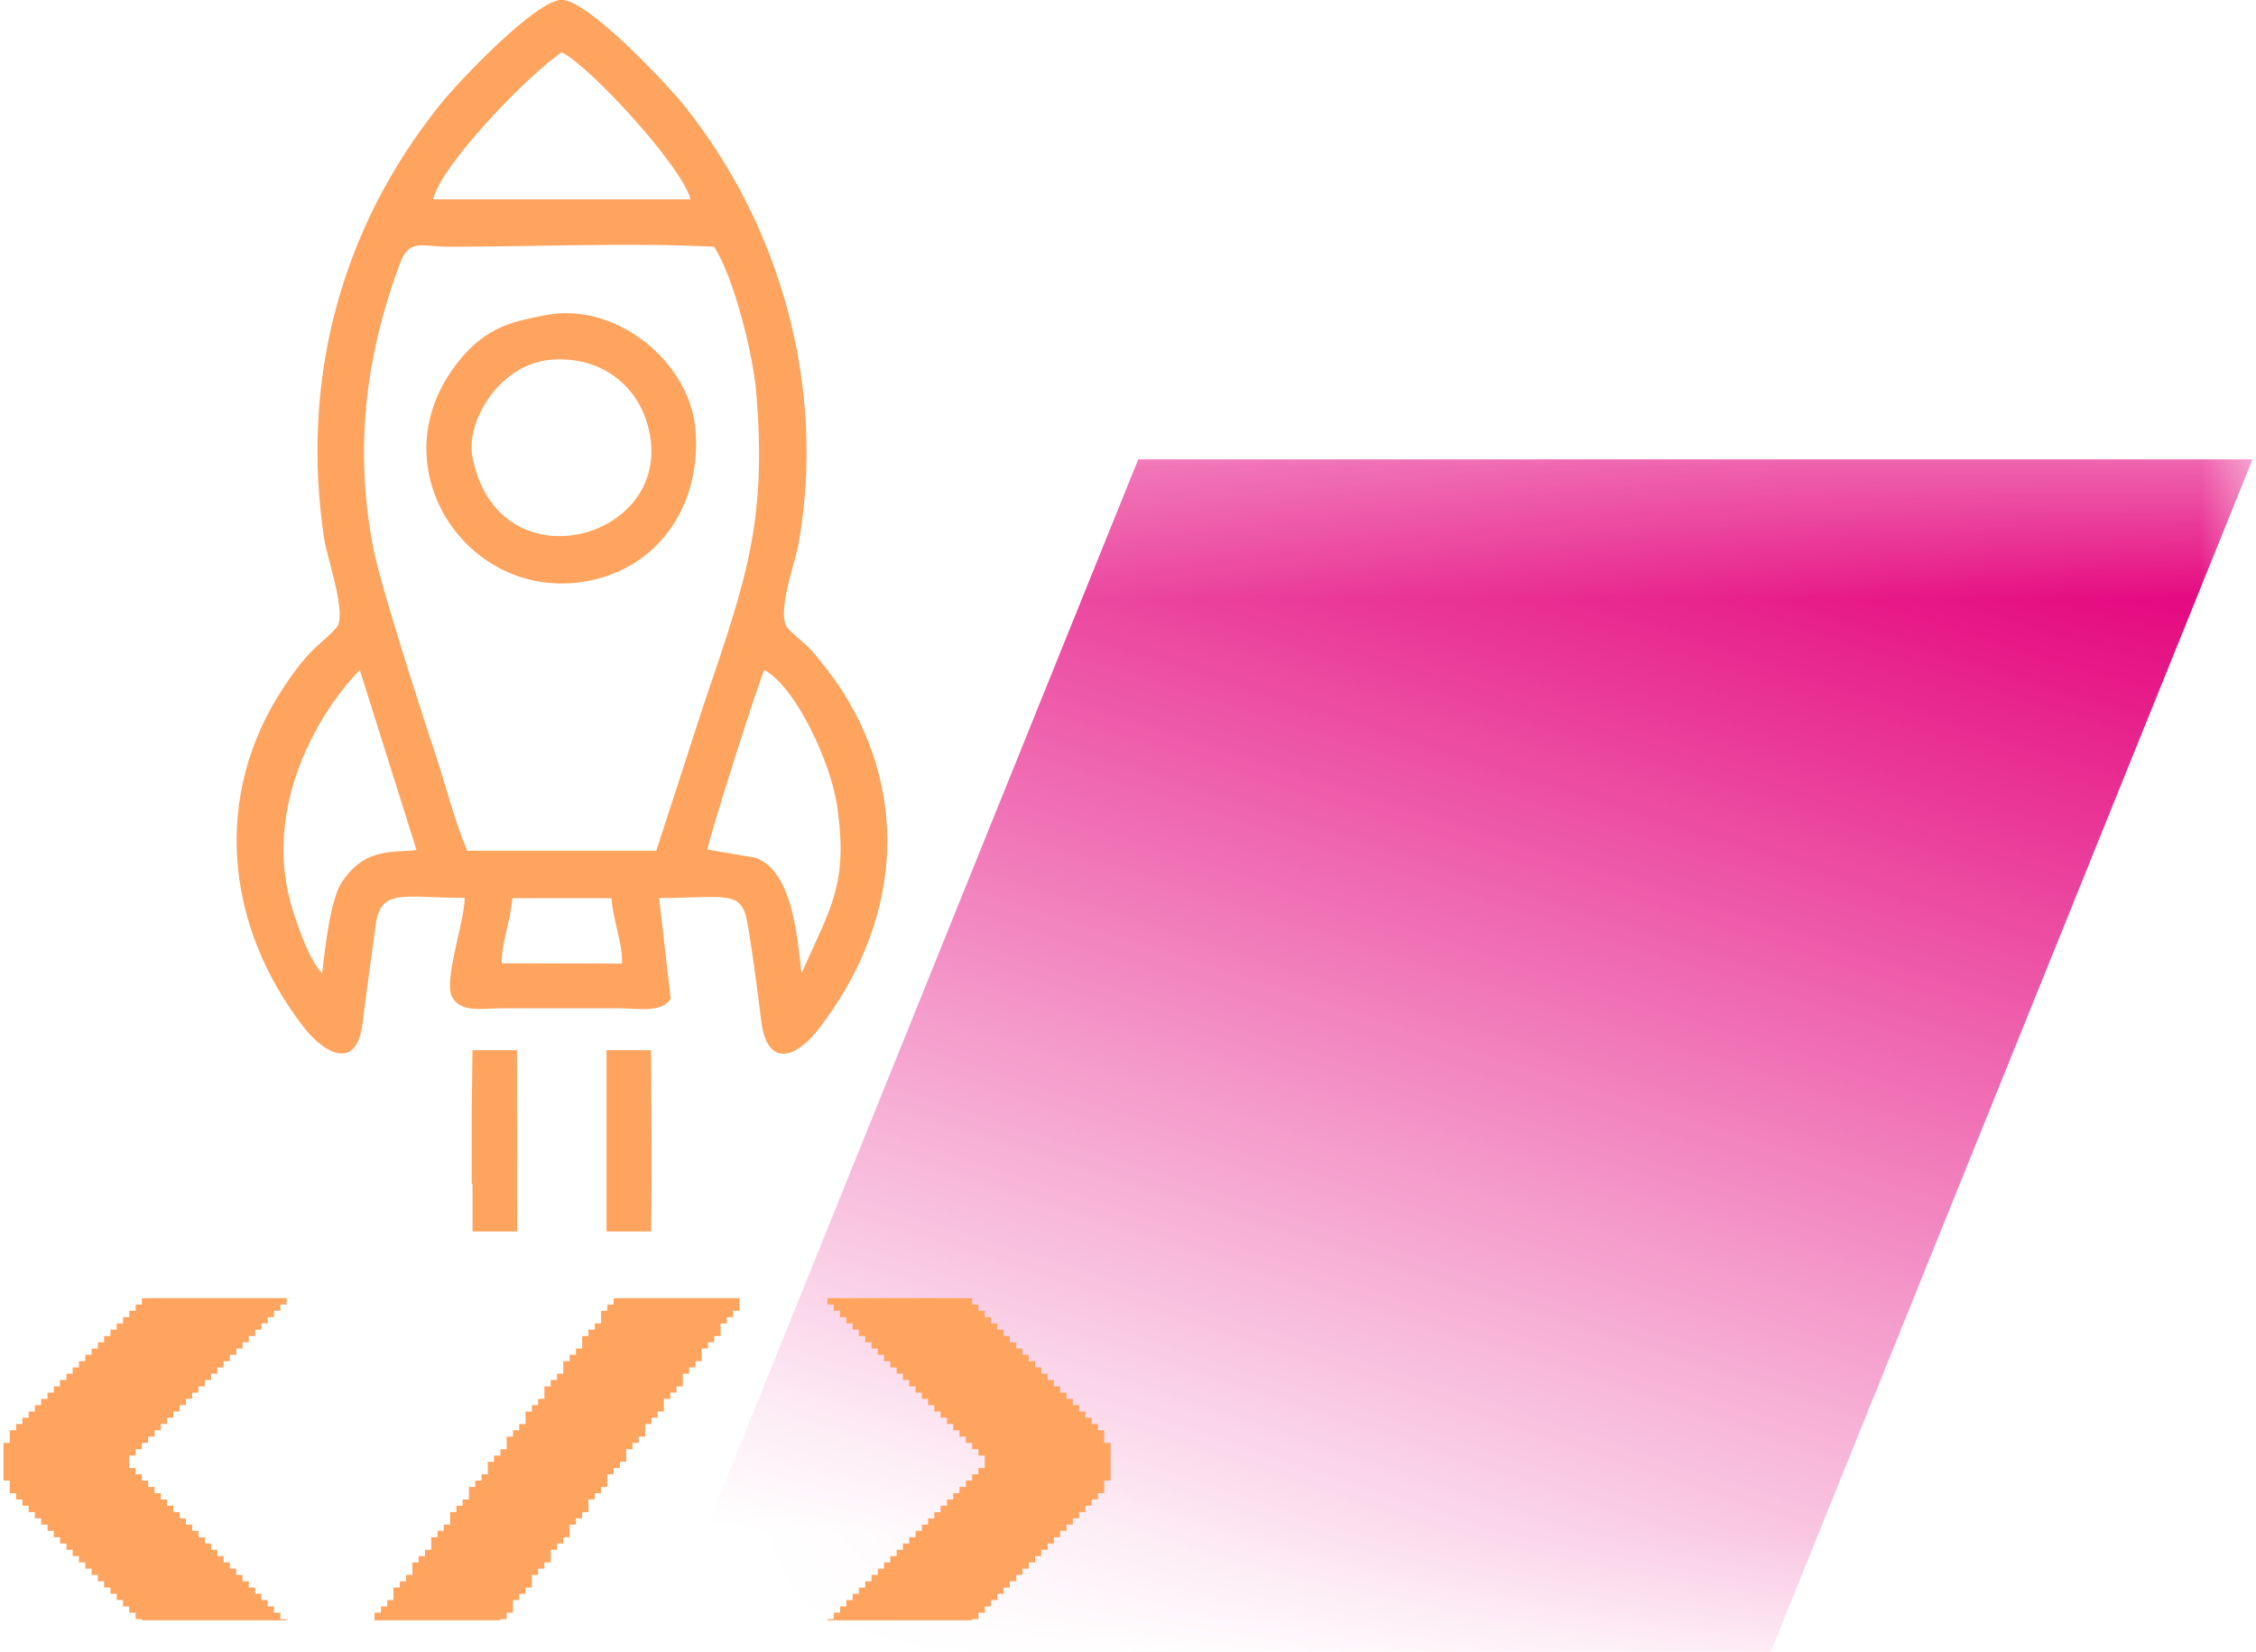
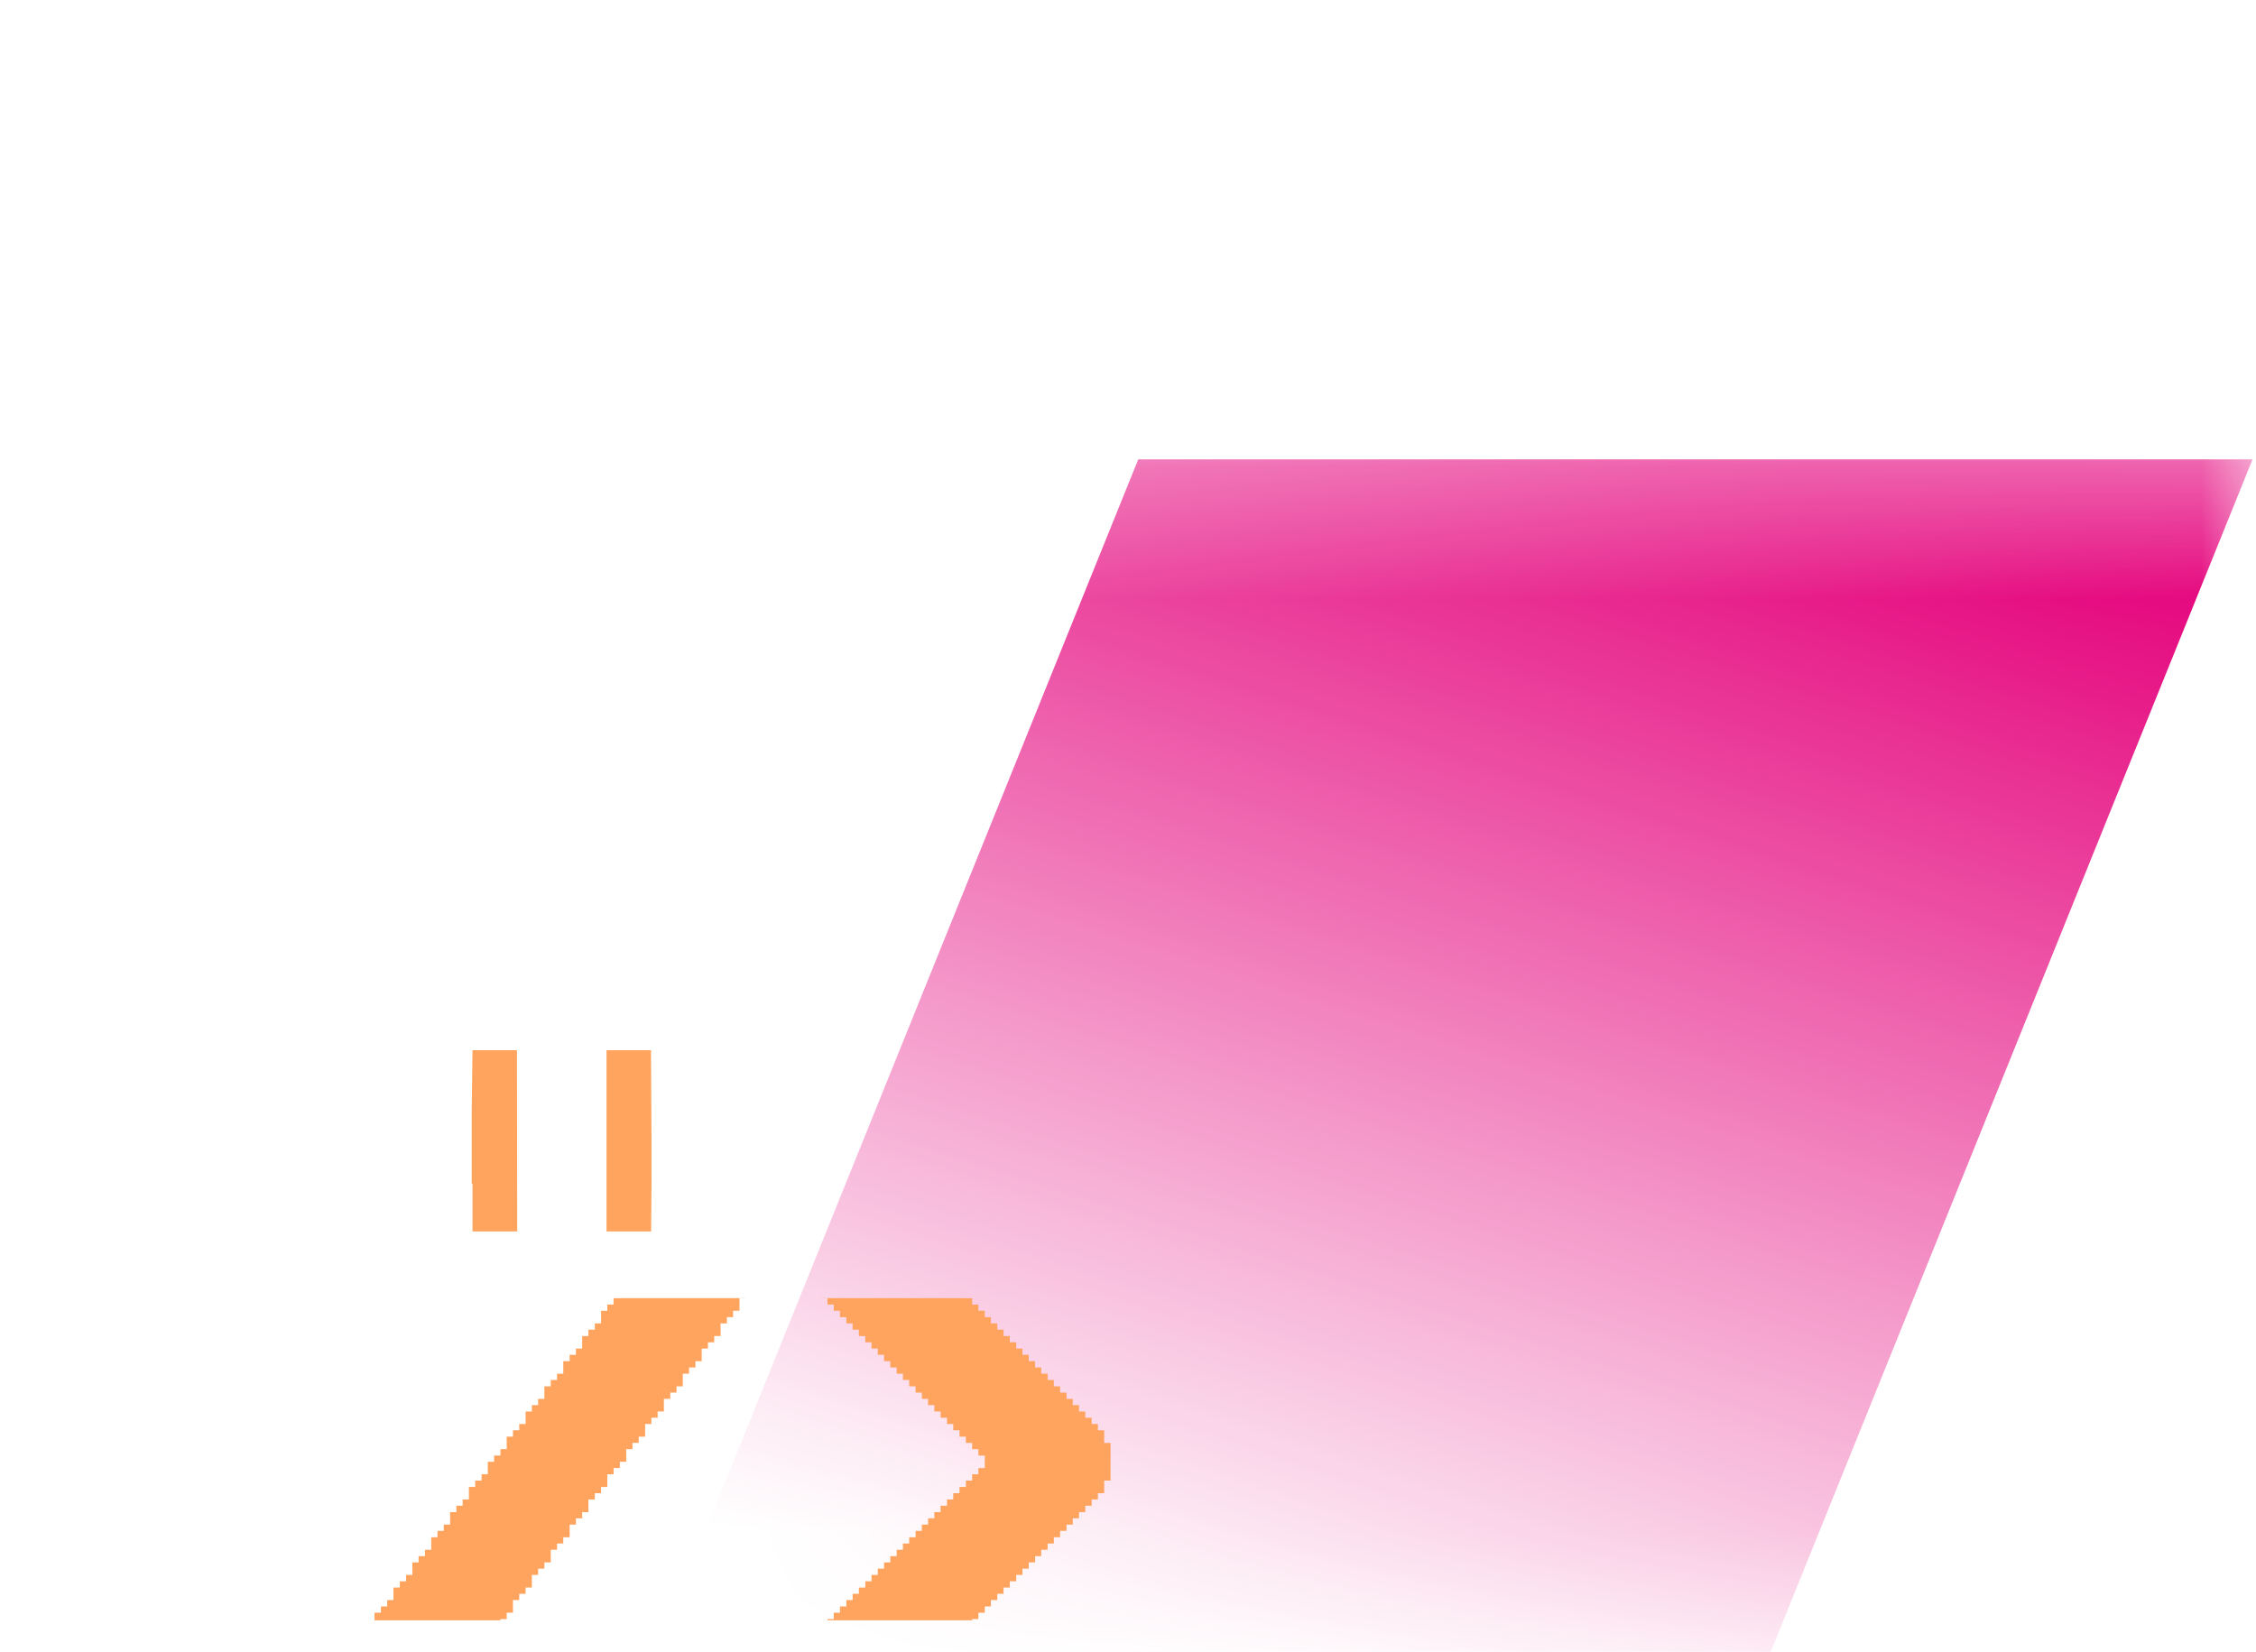
<svg xmlns="http://www.w3.org/2000/svg" xml:space="preserve" width="198px" height="145px" style="shape-rendering:geometricPrecision; text-rendering:geometricPrecision; image-rendering:optimizeQuality; fill-rule:evenodd; clip-rule:evenodd" viewBox="0 0 16.898 12.413">
  <defs>
    <style type="text/css">
   
    .fil0 {fill:#E5097F}
    .fil1 {fill:#FFA45E}
   
  </style>
    <mask id="id0">
      <linearGradient id="id1" gradientUnits="userSpaceOnUse" x1="12.398" y1="3.285" x2="9.406" y2="12.579">
        <stop offset="0" style="stop-opacity:1; stop-color:white" />
        <stop offset="1" style="stop-opacity:0; stop-color:white" />
      </linearGradient>
      <rect style="fill:url(#id1)" x="4.806" y="3.351" width="12.193" height="9.163" />
    </mask>
  </defs>
  <g id="Layer_x0020_1">
    <polygon class="fil0" style="mask:url(#id0)" points="8.526,3.452 16.898,3.452 13.278,12.413 4.907,12.413 " />
    <g id="_241414696">
      <polygon id="_456681744" class="fil1" points="4.631,9.755 4.631,9.756 4.584,9.756 4.584,9.803 4.537,9.803 4.537,9.85 4.49,9.85 4.49,9.945 4.443,9.945 4.443,9.992 4.395,9.992 4.395,10.04 4.348,10.04 4.348,10.134 4.301,10.134 4.301,10.181 4.254,10.181 4.254,10.229 4.206,10.229 4.206,10.323 4.159,10.323 4.159,10.37 4.112,10.37 4.112,10.418 4.064,10.418 4.064,10.512 4.017,10.512 4.017,10.559 3.97,10.559 3.97,10.607 3.923,10.607 3.923,10.701 3.875,10.701 3.875,10.748 3.828,10.748 3.828,10.796 3.781,10.796 3.781,10.89 3.734,10.89 3.734,10.938 3.686,10.938 3.686,10.985 3.639,10.985 3.639,11.079 3.592,11.079 3.592,11.126 3.544,11.126 3.544,11.174 3.497,11.174 3.497,11.268 3.45,11.268 3.45,11.315 3.403,11.315 3.403,11.363 3.356,11.363 3.356,11.457 3.308,11.457 3.308,11.504 3.261,11.504 3.261,11.552 3.214,11.552 3.214,11.646 3.167,11.646 3.167,11.694 3.119,11.694 3.119,11.741 3.072,11.741 3.072,11.835 3.025,11.835 3.025,11.883 2.978,11.883 2.978,11.93 2.93,11.93 2.93,12.024 2.883,12.024 2.883,12.072 2.836,12.072 2.836,12.119 2.788,12.119 2.788,12.176 3.734,12.176 3.734,12.167 3.781,12.167 3.781,12.119 3.828,12.119 3.828,12.024 3.875,12.024 3.875,11.977 3.923,11.977 3.923,11.93 3.97,11.93 3.97,11.835 4.017,11.835 4.017,11.788 4.064,11.788 4.064,11.741 4.112,11.741 4.112,11.646 4.159,11.646 4.159,11.599 4.206,11.599 4.206,11.552 4.254,11.552 4.254,11.457 4.301,11.457 4.301,11.41 4.348,11.41 4.348,11.363 4.395,11.363 4.395,11.268 4.443,11.268 4.443,11.221 4.49,11.221 4.49,11.174 4.537,11.174 4.537,11.079 4.584,11.079 4.584,11.032 4.631,11.032 4.631,10.985 4.679,10.985 4.679,10.89 4.726,10.89 4.726,10.843 4.773,10.843 4.773,10.796 4.821,10.796 4.821,10.701 4.868,10.701 4.868,10.654 4.915,10.654 4.915,10.607 4.962,10.607 4.962,10.512 5.01,10.512 5.01,10.465 5.057,10.465 5.057,10.418 5.104,10.418 5.104,10.323 5.151,10.323 5.151,10.276 5.199,10.276 5.199,10.229 5.246,10.229 5.246,10.134 5.293,10.134 5.293,10.087 5.34,10.087 5.34,10.04 5.388,10.04 5.388,9.945 5.435,9.945 5.435,9.898 5.482,9.898 5.482,9.85 5.53,9.85 5.53,9.756 5.577,9.756 5.577,9.755 " />
      <polygon id="_456672552" class="fil1" points="6.144,9.755 6.144,9.756 6.191,9.756 6.191,9.803 6.238,9.803 6.238,9.85 6.285,9.85 6.285,9.898 6.333,9.898 6.333,9.945 6.38,9.945 6.38,9.992 6.427,9.992 6.427,10.04 6.475,10.04 6.475,10.087 6.522,10.087 6.522,10.134 6.569,10.134 6.569,10.181 6.616,10.181 6.616,10.229 6.663,10.229 6.663,10.276 6.711,10.276 6.711,10.323 6.758,10.323 6.758,10.37 6.805,10.37 6.805,10.418 6.853,10.418 6.853,10.465 6.9,10.465 6.9,10.512 6.947,10.512 6.947,10.559 6.994,10.559 6.994,10.607 7.041,10.607 7.041,10.654 7.089,10.654 7.089,10.701 7.136,10.701 7.136,10.748 7.183,10.748 7.183,10.796 7.231,10.796 7.231,10.843 7.278,10.843 7.278,10.89 7.325,10.89 7.325,10.938 7.373,10.938 7.373,11.032 7.325,11.032 7.325,11.079 7.278,11.079 7.278,11.126 7.231,11.126 7.231,11.174 7.183,11.174 7.183,11.221 7.136,11.221 7.136,11.268 7.089,11.268 7.089,11.315 7.041,11.315 7.041,11.363 6.994,11.363 6.994,11.41 6.947,11.41 6.947,11.457 6.9,11.457 6.9,11.504 6.853,11.504 6.853,11.552 6.805,11.552 6.805,11.599 6.758,11.599 6.758,11.646 6.711,11.646 6.711,11.694 6.663,11.694 6.663,11.741 6.616,11.741 6.616,11.788 6.569,11.788 6.569,11.835 6.522,11.835 6.522,11.883 6.475,11.883 6.475,11.93 6.427,11.93 6.427,11.977 6.38,11.977 6.38,12.024 6.333,12.024 6.333,12.072 6.285,12.072 6.285,12.119 6.238,12.119 6.238,12.167 6.191,12.167 6.191,12.176 7.278,12.176 7.278,12.167 7.325,12.167 7.325,12.119 7.373,12.119 7.373,12.072 7.419,12.072 7.419,12.024 7.467,12.024 7.467,11.977 7.514,11.977 7.514,11.93 7.561,11.93 7.561,11.883 7.609,11.883 7.609,11.835 7.656,11.835 7.656,11.788 7.703,11.788 7.703,11.741 7.751,11.741 7.751,11.694 7.797,11.694 7.797,11.646 7.845,11.646 7.845,11.599 7.892,11.599 7.892,11.552 7.939,11.552 7.939,11.504 7.987,11.504 7.987,11.457 8.034,11.457 8.034,11.41 8.081,11.41 8.081,11.363 8.128,11.363 8.128,11.315 8.176,11.315 8.176,11.268 8.223,11.268 8.223,11.221 8.27,11.221 8.27,11.126 8.318,11.126 8.318,10.843 8.27,10.843 8.27,10.748 8.223,10.748 8.223,10.701 8.176,10.701 8.176,10.654 8.128,10.654 8.128,10.607 8.081,10.607 8.081,10.559 8.034,10.559 8.034,10.512 7.987,10.512 7.987,10.465 7.939,10.465 7.939,10.418 7.892,10.418 7.892,10.37 7.845,10.37 7.845,10.323 7.797,10.323 7.797,10.276 7.751,10.276 7.751,10.229 7.703,10.229 7.703,10.181 7.656,10.181 7.656,10.134 7.609,10.134 7.609,10.087 7.561,10.087 7.561,10.04 7.514,10.04 7.514,9.992 7.467,9.992 7.467,9.945 7.419,9.945 7.419,9.898 7.373,9.898 7.373,9.85 7.325,9.85 7.325,9.803 7.278,9.803 7.278,9.756 7.231,9.756 7.231,9.755 " />
-       <polygon id="_242554056" class="fil1" points="1.087,9.755 1.087,9.756 1.04,9.756 1.04,9.803 0.993,9.803 0.993,9.85 0.945,9.85 0.945,9.898 0.898,9.898 0.898,9.945 0.851,9.945 0.851,9.992 0.804,9.992 0.804,10.04 0.756,10.04 0.756,10.087 0.709,10.087 0.709,10.134 0.662,10.134 0.662,10.181 0.615,10.181 0.615,10.229 0.567,10.229 0.567,10.276 0.52,10.276 0.52,10.323 0.473,10.323 0.473,10.37 0.425,10.37 0.425,10.418 0.378,10.418 0.378,10.465 0.331,10.465 0.331,10.512 0.283,10.512 0.283,10.559 0.236,10.559 0.236,10.607 0.189,10.607 0.189,10.654 0.142,10.654 0.142,10.701 0.095,10.701 0.095,10.748 0.047,10.748 0.047,10.843 -0,10.843 -0,11.126 0.047,11.126 0.047,11.221 0.095,11.221 0.095,11.268 0.142,11.268 0.142,11.315 0.189,11.315 0.189,11.363 0.236,11.363 0.236,11.41 0.283,11.41 0.283,11.457 0.331,11.457 0.331,11.504 0.378,11.504 0.378,11.552 0.425,11.552 0.425,11.599 0.473,11.599 0.473,11.646 0.52,11.646 0.52,11.694 0.567,11.694 0.567,11.741 0.615,11.741 0.615,11.788 0.662,11.788 0.662,11.835 0.709,11.835 0.709,11.883 0.756,11.883 0.756,11.93 0.804,11.93 0.804,11.977 0.851,11.977 0.851,12.024 0.898,12.024 0.898,12.072 0.945,12.072 0.945,12.119 0.993,12.119 0.993,12.167 1.04,12.167 1.04,12.176 2.127,12.176 2.127,12.167 2.08,12.167 2.08,12.119 2.032,12.119 2.032,12.072 1.985,12.072 1.985,12.024 1.938,12.024 1.938,11.977 1.891,11.977 1.891,11.93 1.843,11.93 1.843,11.883 1.796,11.883 1.796,11.835 1.749,11.835 1.749,11.788 1.701,11.788 1.701,11.741 1.654,11.741 1.654,11.694 1.607,11.694 1.607,11.646 1.56,11.646 1.56,11.599 1.513,11.599 1.513,11.552 1.465,11.552 1.465,11.504 1.418,11.504 1.418,11.457 1.371,11.457 1.371,11.41 1.324,11.41 1.324,11.363 1.276,11.363 1.276,11.315 1.229,11.315 1.229,11.268 1.182,11.268 1.182,11.221 1.135,11.221 1.135,11.174 1.087,11.174 1.087,11.126 1.04,11.126 1.04,11.079 0.993,11.079 0.993,11.032 0.945,11.032 0.945,10.938 0.993,10.938 0.993,10.89 1.04,10.89 1.04,10.843 1.087,10.843 1.087,10.796 1.135,10.796 1.135,10.748 1.182,10.748 1.182,10.701 1.229,10.701 1.229,10.654 1.276,10.654 1.276,10.607 1.324,10.607 1.324,10.559 1.371,10.559 1.371,10.512 1.418,10.512 1.418,10.465 1.465,10.465 1.465,10.418 1.513,10.418 1.513,10.37 1.56,10.37 1.56,10.323 1.607,10.323 1.607,10.276 1.654,10.276 1.654,10.229 1.701,10.229 1.701,10.181 1.749,10.181 1.749,10.134 1.796,10.134 1.796,10.087 1.843,10.087 1.843,10.04 1.891,10.04 1.891,9.992 1.938,9.992 1.938,9.945 1.985,9.945 1.985,9.898 2.032,9.898 2.032,9.85 2.08,9.85 2.08,9.803 2.127,9.803 2.127,9.756 2.174,9.756 2.174,9.755 " />
-       <path id="_456671784" class="fil1" d="M3.823 6.75l0.745 0c0.009,0.155 0.087,0.348 0.079,0.491l-0.903 -0.002c-0.006,-0.146 0.07,-0.331 0.079,-0.489zm1.895 -1.715c0.241,0.135 0.5,0.702 0.546,1.025 0.084,0.586 -0.048,0.757 -0.268,1.254 -0.031,-0.256 -0.063,-0.778 -0.353,-0.87l-0.354 -0.06c0.001,-0.054 0.392,-1.289 0.428,-1.349zm-3.324 2.279c-0.1,-0.099 -0.201,-0.4 -0.239,-0.539 -0.19,-0.703 0.183,-1.388 0.522,-1.741l0.426 1.353c-0.147,0.026 -0.382,-0.034 -0.563,0.246 -0.086,0.133 -0.126,0.512 -0.146,0.682zm2.945 -5.46c0.15,0.231 0.293,0.812 0.316,1.086 0.039,0.47 0.033,0.858 -0.071,1.31 -0.078,0.342 -0.219,0.736 -0.331,1.07l-0.348 1.073 -1.421 0c-0.093,-0.219 -0.166,-0.509 -0.244,-0.743 -0.102,-0.303 -0.404,-1.244 -0.458,-1.515 -0.148,-0.739 -0.067,-1.449 0.197,-2.155 0.071,-0.19 0.163,-0.126 0.367,-0.126 0.639,0 1.366,-0.032 1.993,0zm-1.144 -1.461c0.219,0.11 0.909,0.866 0.967,1.105l-1.934 0c0.064,-0.267 0.729,-0.949 0.967,-1.105zm-0.73 6.355c-0,0.176 -0.161,0.621 -0.094,0.745 0.066,0.121 0.23,0.084 0.371,0.084l0.888 0c0.13,0 0.312,0.038 0.383,-0.071l-0.087 -0.758c0.502,0 0.62,-0.064 0.663,0.185 0.041,0.235 0.075,0.505 0.105,0.744 0.043,0.339 0.252,0.287 0.432,0.054 0.598,-0.774 0.698,-1.719 0.177,-2.538 -0.058,-0.09 -0.118,-0.167 -0.185,-0.25 -0.088,-0.11 -0.136,-0.13 -0.221,-0.217 -0.099,-0.101 0.051,-0.492 0.077,-0.64 0.205,-1.162 -0.125,-2.374 -0.859,-3.292 -0.135,-0.169 -0.723,-0.792 -0.919,-0.795 -0.193,-0.003 -0.78,0.617 -0.913,0.784 -0.754,0.938 -1.053,2.082 -0.873,3.269 0.022,0.143 0.174,0.57 0.092,0.664 -0.119,0.136 -0.186,0.129 -0.399,0.452 -0.528,0.8 -0.448,1.776 0.153,2.551 0.155,0.2 0.397,0.33 0.441,-0.024 0.031,-0.249 0.066,-0.499 0.1,-0.747 0.039,-0.278 0.211,-0.2 0.668,-0.201z" />
      <path id="_822885432" class="fil1" d="M4.865 7.892l-0.334 0 0 1.362 0.335 0c0.007,-0.525 0.001,-0.849 -0.001,-1.362z" />
      <polygon id="_458404016" class="fil1" points="3.518,8.892 3.524,8.899 3.524,9.254 3.86,9.254 3.858,7.892 3.524,7.892 3.518,8.356 " />
-       <path id="_822887880" class="fil1" d="M3.523 3.429c-0.049,-0.263 0.204,-0.696 0.594,-0.726 0.395,-0.03 0.693,0.221 0.745,0.597 0.107,0.777 -1.158,1.095 -1.339,0.129zm0.554 -1.062c-0.247,0.049 -0.446,0.084 -0.658,0.349 -0.616,0.769 0.041,1.774 0.909,1.66 0.581,-0.077 0.916,-0.569 0.872,-1.139 -0.04,-0.53 -0.612,-0.971 -1.124,-0.869z" />
    </g>
  </g>
</svg>